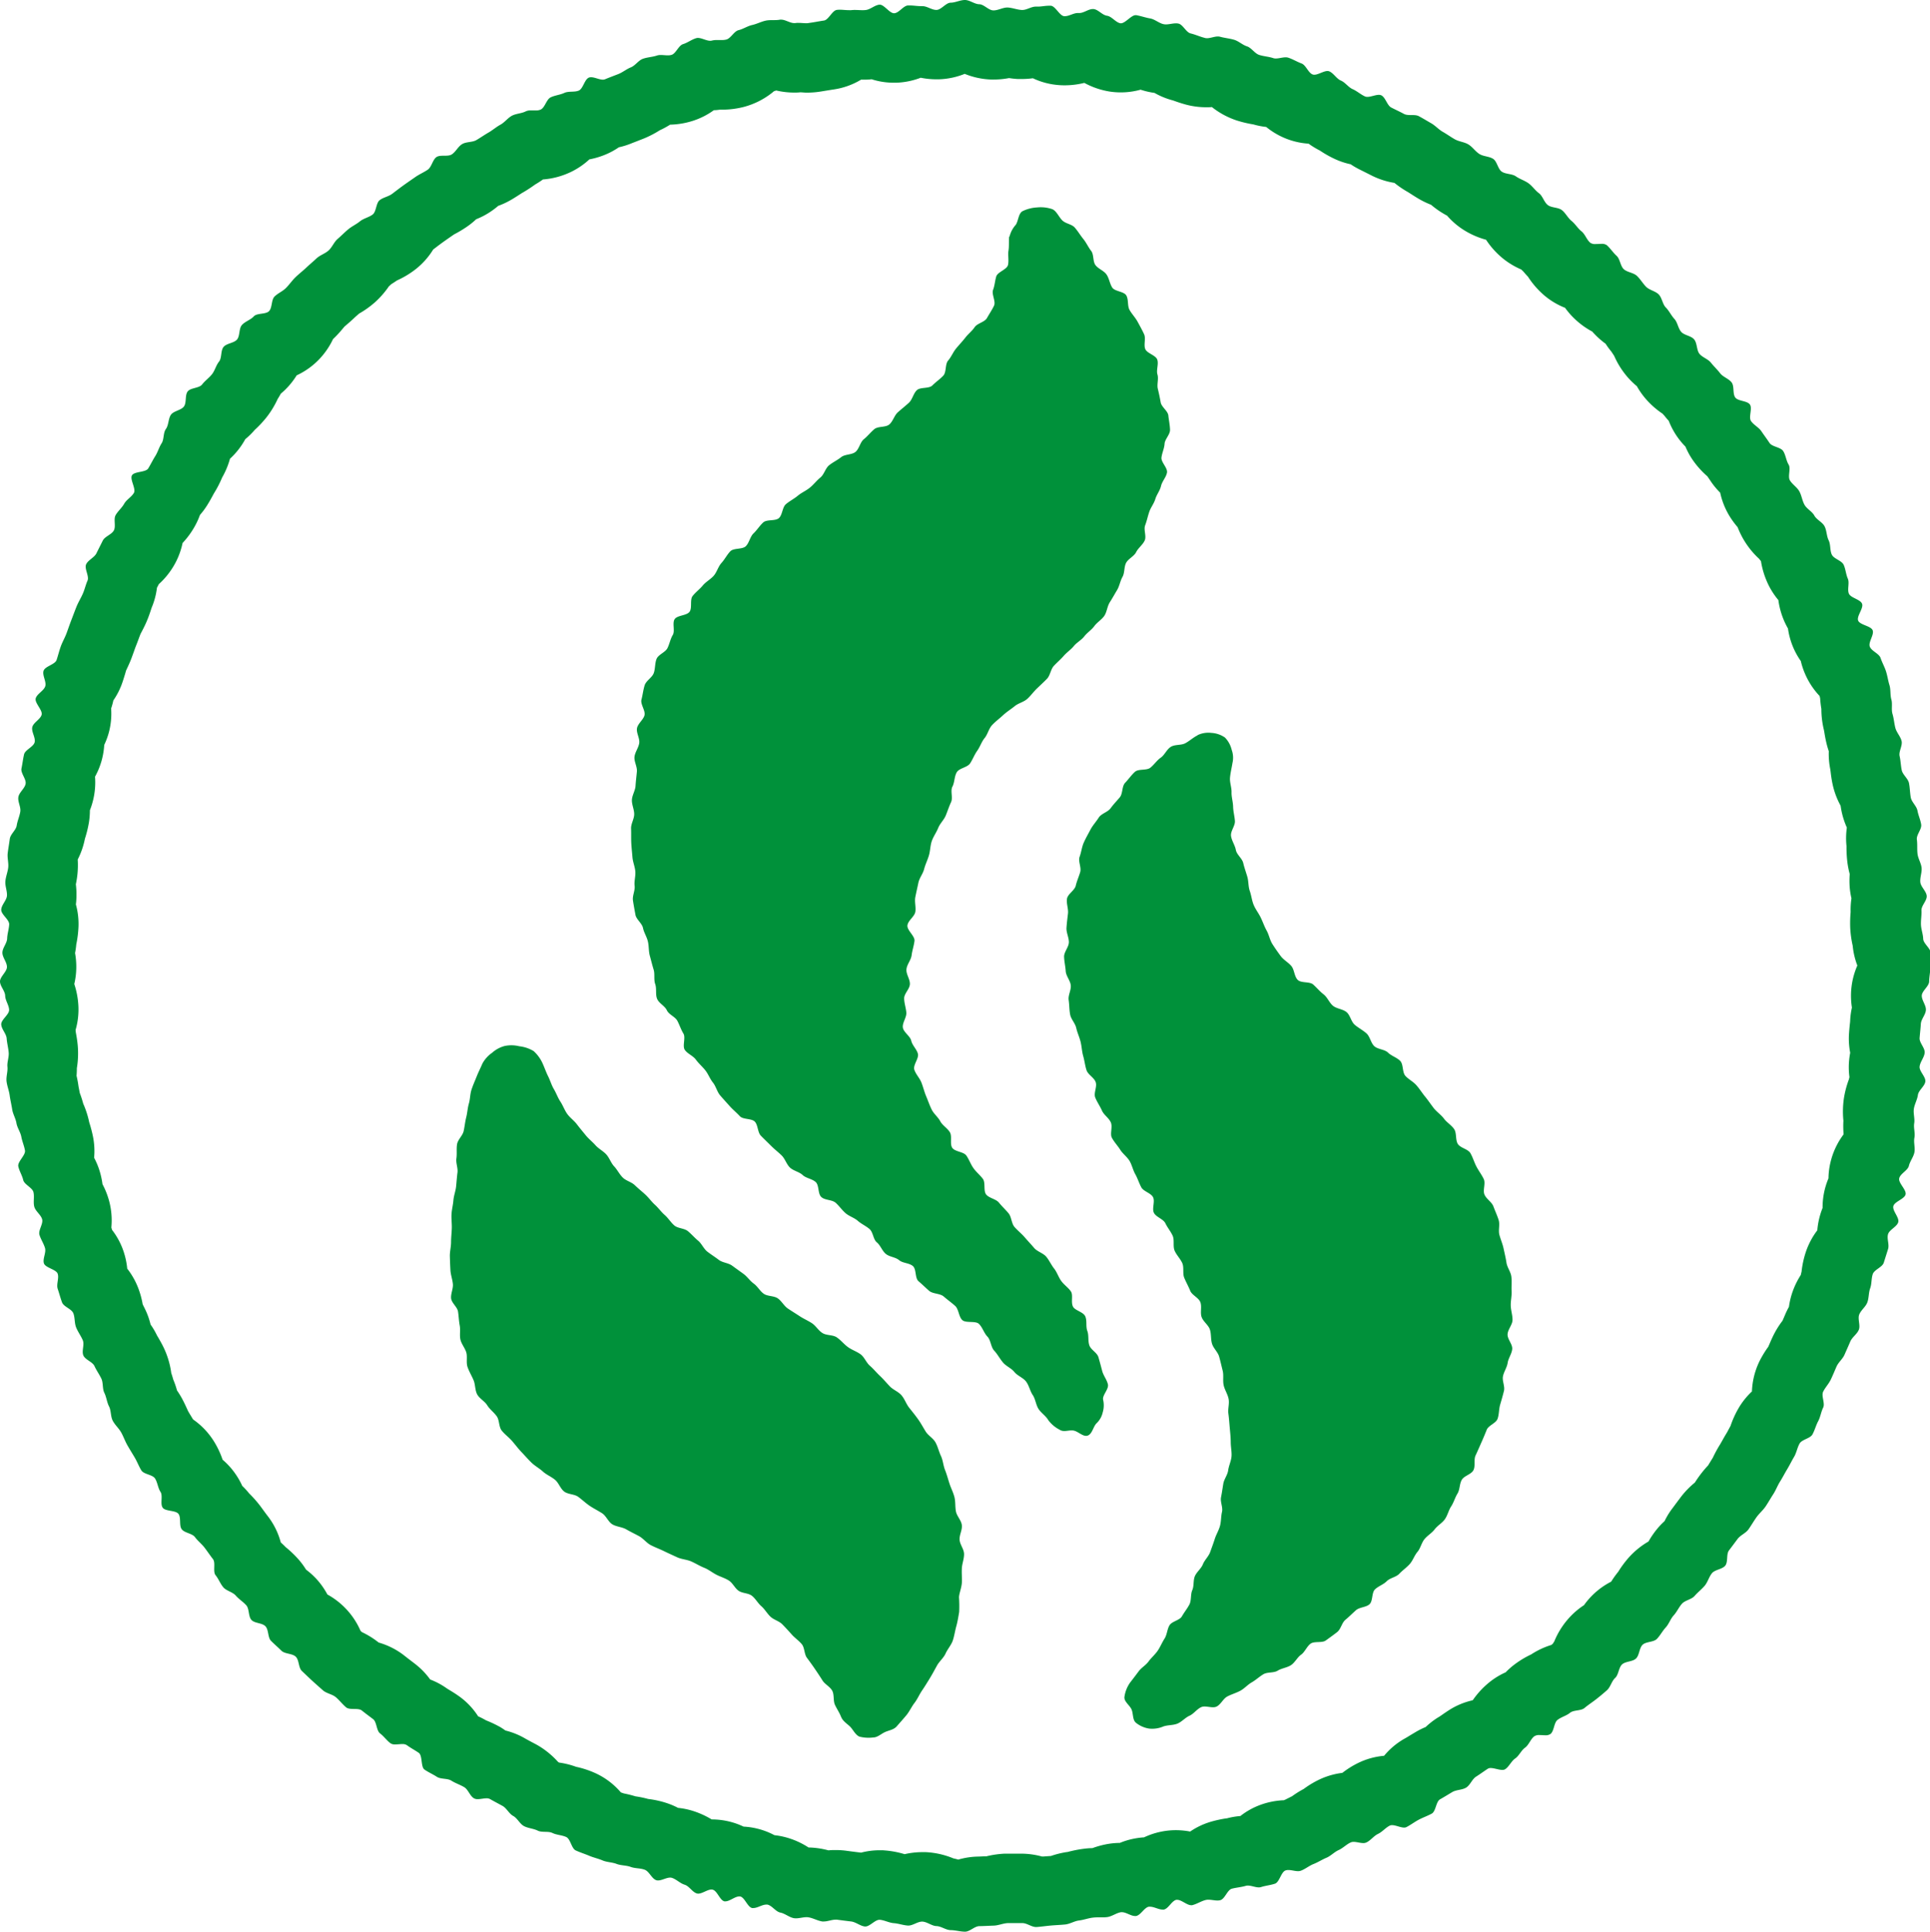
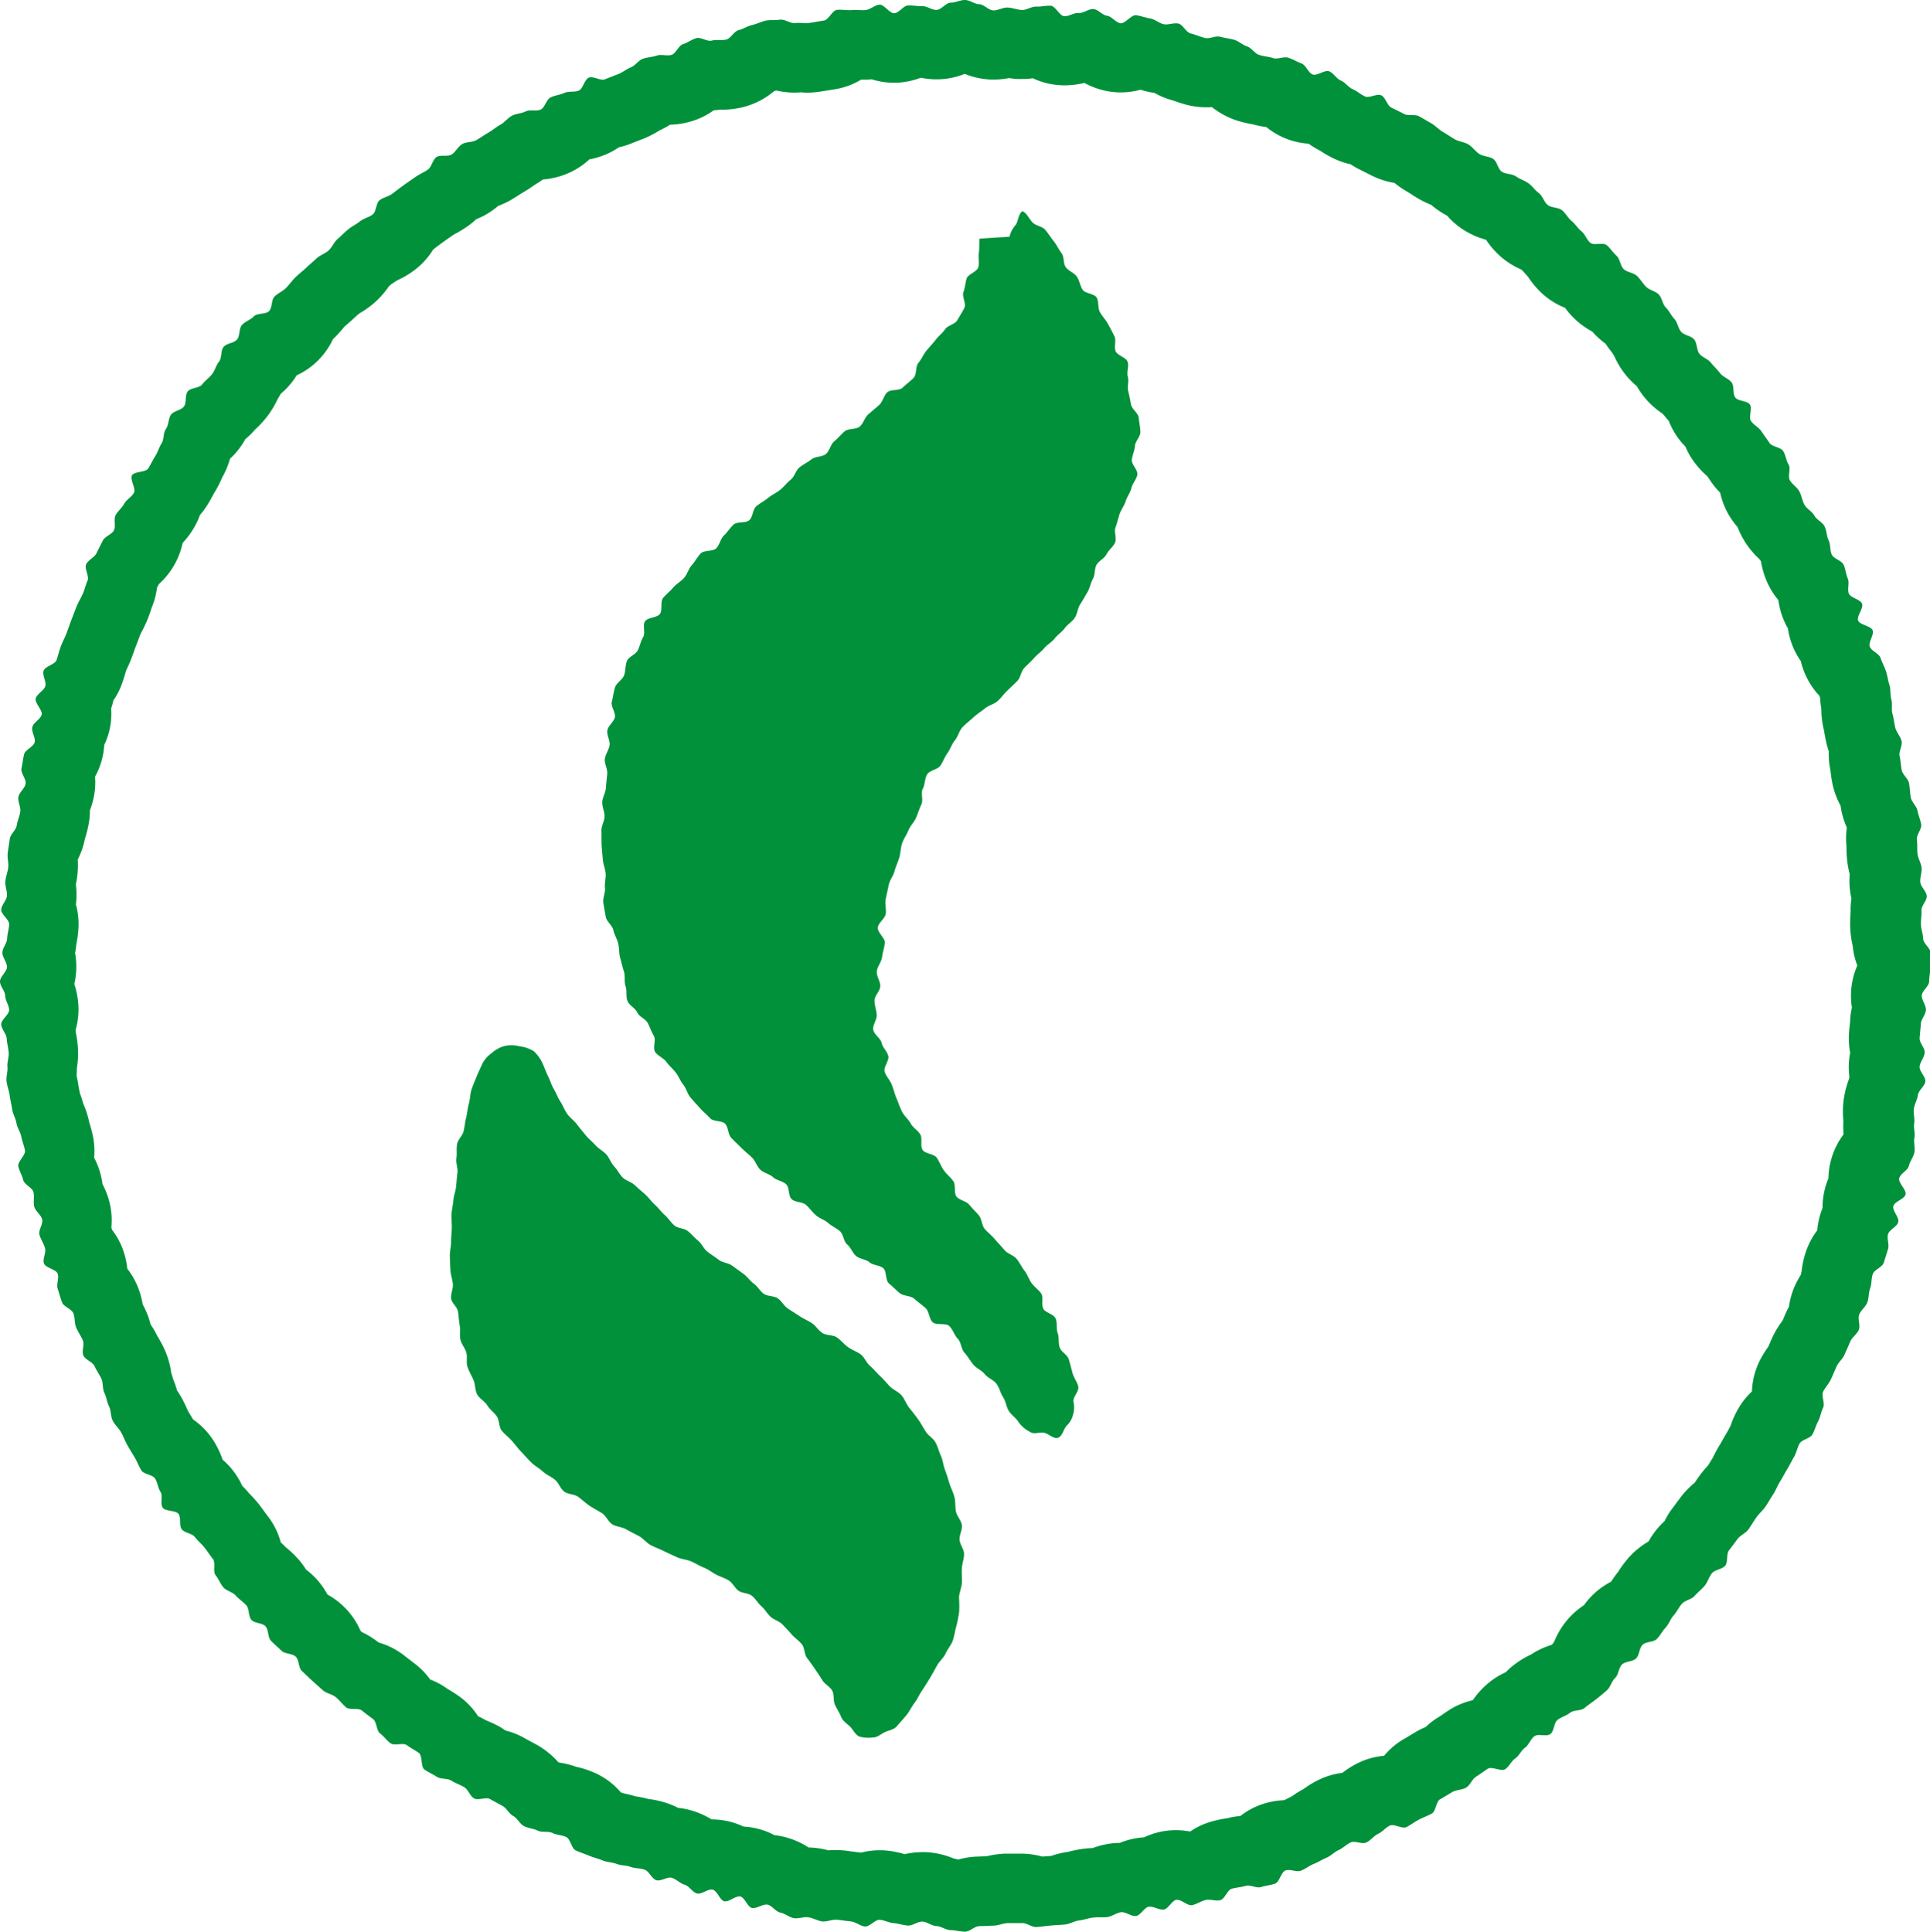
<svg xmlns="http://www.w3.org/2000/svg" width="67.472" height="67.561" viewBox="0 0 67.472 67.561">
  <defs>
    <clipPath id="clip-path">
      <rect id="長方形_1988" data-name="長方形 1988" width="67.472" height="67.561" fill="#00913a" />
    </clipPath>
  </defs>
  <g id="logo_sustainable_02" transform="translate(0)">
    <g id="グループ_1319" data-name="グループ 1319" transform="translate(0)" clip-path="url(#clip-path)">
-       <path id="パス_324" data-name="パス 324" d="M111.976,73.994a.873.873,0,0,1,.486-.079.918.918,0,0,1,.473.162.928.928,0,0,1,.236.432.808.808,0,0,1,.026.461c-.025.161-.069.332-.085.505s.058.341.053.513.051.333.055.505.05.329.063.5-.158.355-.136.524.137.321.168.489.22.294.259.459.094.315.142.478.03.338.087.5.071.331.136.487.172.289.246.441.126.311.208.458.11.327.2.469.188.281.289.418.263.22.373.35.1.362.223.484.417.051.543.164.227.238.362.343.2.294.329.4.343.113.473.221.159.333.287.443.283.187.409.3.151.332.274.447.359.108.48.226.309.17.426.29.068.4.183.525.274.2.386.329.2.271.306.4.2.272.3.4.254.228.354.364.263.228.357.367.039.375.128.518.357.177.441.324.131.315.209.465.185.287.257.44-.04.385.025.541.256.259.314.417.131.312.182.474-.018.355.026.518.112.316.147.481.075.325.1.493.15.318.171.486,0,.339.009.509-.035.338-.03.507.064.334.062.5-.163.328-.173.5.179.349.162.519-.134.315-.159.48-.131.307-.164.47.074.352.034.513-.085.319-.132.478-.035.337-.09.494-.319.232-.38.386-.123.3-.19.451-.131.3-.2.446,0,.368-.074.515-.325.194-.408.338-.064.341-.151.482-.129.308-.22.446-.125.315-.221.45-.257.221-.357.354-.256.217-.359.347-.135.315-.242.441-.159.3-.269.424-.251.219-.365.34-.324.144-.441.262-.291.17-.41.285-.069.408-.191.519-.35.1-.475.211-.238.226-.366.332-.159.328-.289.43-.268.2-.4.295-.4.015-.531.112-.2.292-.332.385-.214.275-.352.365-.324.106-.465.193-.359.041-.5.125-.261.2-.406.283-.256.216-.4.294-.306.122-.454.2-.228.283-.378.354-.386-.049-.537.02-.257.231-.409.3-.269.214-.423.276-.338.044-.493.1a1,1,0,0,1-.491.073.973.973,0,0,1-.459-.2c-.127-.1-.094-.309-.155-.462s-.278-.284-.251-.451a1.131,1.131,0,0,1,.2-.5c.1-.13.2-.259.294-.387s.255-.218.349-.348.227-.241.318-.374.154-.292.241-.426.09-.328.173-.465.354-.173.433-.312.19-.275.263-.416.035-.353.1-.5.027-.347.092-.493.219-.261.278-.41.2-.276.254-.426.114-.31.162-.462.141-.3.183-.458.033-.334.07-.489-.066-.349-.035-.505.054-.321.08-.478.149-.308.17-.466.1-.319.116-.477-.025-.333-.026-.508-.019-.329-.034-.5-.025-.329-.048-.5.04-.344.008-.512-.136-.313-.173-.48.007-.345-.035-.51-.077-.327-.123-.49-.2-.29-.249-.452-.023-.344-.076-.5-.232-.274-.288-.433.015-.361-.044-.519-.294-.246-.355-.4-.146-.3-.209-.455,0-.361-.07-.515-.2-.279-.266-.432,0-.37-.068-.521-.183-.286-.255-.436-.324-.215-.4-.364.045-.4-.031-.548-.335-.2-.413-.349-.128-.314-.209-.457-.116-.322-.2-.463-.238-.25-.324-.388-.207-.262-.293-.42c-.076-.14.036-.388-.041-.547s-.239-.25-.309-.409-.167-.29-.231-.45.072-.381.014-.542-.269-.257-.321-.419-.068-.328-.115-.492-.05-.331-.092-.5-.114-.315-.151-.481-.183-.306-.214-.472-.026-.338-.051-.505.092-.35.073-.518-.165-.322-.176-.49-.052-.337-.057-.505.164-.337.167-.506-.094-.339-.083-.507.033-.336.052-.5-.062-.353-.034-.518.268-.29.306-.454.107-.313.155-.475-.078-.378-.02-.536.076-.338.144-.493.156-.306.234-.455.2-.279.29-.422.316-.19.416-.328.211-.251.32-.381.07-.386.188-.509.215-.268.341-.382.406-.038.54-.145.222-.252.362-.35.209-.29.354-.38.359-.046.51-.128.271-.2.425-.274" transform="translate(-70.111 -48.289)" fill="#00913a" />
-       <path id="パス_325" data-name="パス 325" d="M76.889,21.938a.947.947,0,0,1,.221-.419c.091-.142.09-.389.231-.472a1.309,1.309,0,0,1,.513-.133,1.246,1.246,0,0,1,.523.058c.148.056.225.255.346.384s.336.137.446.261.193.269.3.4.171.285.273.415.054.368.153.5.291.191.385.327.112.318.2.456.406.134.491.275.034.364.114.507.2.264.28.41.16.291.229.44-.021.368.041.519.364.214.419.368-.04.365.007.521-.025.345.013.5.072.314.1.475.252.3.268.459.055.334.059.5-.181.327-.191.49-.088.315-.108.479.223.367.192.53-.169.3-.208.466-.153.3-.2.458-.159.291-.212.448-.084.315-.143.469.051.377-.015.528-.226.261-.3.41-.275.229-.351.375-.045.347-.126.49-.105.321-.19.462-.165.288-.254.426-.1.336-.19.471-.255.229-.351.362-.25.228-.35.358-.263.213-.366.339-.249.222-.355.345-.235.231-.345.35-.127.335-.239.45-.24.232-.356.344-.218.256-.337.362-.312.149-.433.249-.283.2-.408.317-.268.221-.385.347-.153.321-.262.454-.156.3-.258.444-.156.3-.25.442-.381.163-.467.312-.071.35-.15.5.025.384-.047.54-.12.308-.185.467-.2.276-.265.437-.169.3-.224.459-.052.335-.1.5-.125.313-.168.48-.165.307-.2.474-.073.33-.107.5.026.348,0,.517-.251.3-.276.473.267.377.246.548-.078.327-.1.5-.167.323-.181.495.13.347.12.519-.2.326-.2.492.063.333.076.5-.146.358-.121.523.258.3.293.46.187.292.232.453-.178.4-.124.562.187.292.248.448.1.325.165.478.12.318.194.467.223.263.3.409.25.241.336.384-.009.4.081.541.4.137.495.274.149.3.246.437.231.244.331.377.012.415.114.545.344.157.448.286.231.246.336.373.1.354.209.479.248.234.354.358.228.252.333.376.314.18.417.3.181.295.28.419.158.312.251.437c.108.145.261.243.34.371s-.01.364.068.522c.07.14.364.185.431.344s.011.346.07.506.017.337.07.5.272.258.319.419.089.318.131.48.16.3.2.468-.2.378-.167.541a.86.86,0,0,1-.015.444.748.748,0,0,1-.216.379c-.12.121-.148.374-.31.43s-.336-.158-.507-.178-.333.07-.479-.031a1.134,1.134,0,0,1-.392-.334c-.087-.15-.251-.248-.342-.393s-.105-.341-.2-.482-.129-.334-.233-.471-.3-.2-.41-.336-.289-.2-.4-.334-.191-.289-.307-.414-.116-.367-.235-.489-.172-.323-.294-.442-.461-.019-.585-.136-.122-.38-.248-.494-.272-.217-.4-.329-.384-.087-.512-.2-.236-.22-.368-.333-.069-.422-.2-.533-.349-.095-.48-.205-.337-.111-.467-.221-.182-.294-.311-.4-.128-.357-.256-.467-.284-.176-.41-.287-.3-.157-.428-.268-.22-.251-.346-.363-.372-.084-.5-.2-.072-.414-.2-.527-.333-.13-.455-.244-.321-.145-.442-.26-.17-.305-.289-.422-.253-.219-.371-.337-.24-.234-.356-.353-.1-.37-.21-.491-.414-.071-.526-.193-.247-.231-.357-.355-.227-.25-.334-.376-.146-.317-.25-.445-.165-.3-.266-.428-.236-.243-.332-.376-.3-.207-.388-.344.04-.425-.046-.565-.134-.3-.212-.446-.294-.214-.367-.369-.277-.244-.341-.4-.009-.355-.066-.515-.006-.347-.056-.509-.087-.318-.132-.481-.029-.332-.068-.5-.137-.307-.171-.472-.235-.3-.264-.461-.062-.331-.087-.5.078-.348.058-.515.039-.338.024-.506-.087-.327-.1-.494-.033-.332-.041-.5,0-.334-.007-.5.107-.333.109-.5-.086-.335-.08-.5.117-.327.127-.494.032-.33.047-.5-.1-.346-.084-.511.141-.318.166-.483-.108-.357-.078-.521.227-.3.263-.458-.149-.382-.107-.542.061-.338.111-.5.261-.27.318-.426.037-.348.1-.5.306-.227.38-.375.1-.319.186-.46-.027-.421.068-.556.417-.119.517-.253.006-.423.109-.554.249-.239.356-.368.273-.215.383-.342.155-.319.268-.443.194-.288.31-.409.424-.06.543-.179.148-.333.27-.449.215-.269.339-.382.42-.039.546-.15.118-.379.246-.488.286-.187.415-.295.293-.176.423-.283.236-.248.367-.354.175-.324.306-.429.29-.179.422-.284.371-.077.5-.183.161-.338.292-.444.236-.243.366-.351.394-.055.523-.164.174-.315.3-.427.258-.216.383-.33.157-.323.279-.44.424-.047.543-.167.264-.217.381-.341.059-.4.171-.53.171-.291.279-.422.221-.248.325-.382.234-.23.324-.364.349-.176.428-.316.18-.289.249-.436-.092-.4-.034-.551.065-.317.112-.471.374-.242.41-.4-.008-.345.017-.5.007-.335.023-.495" transform="translate(-41.597 -13.661)" fill="#00913a" />
+       <path id="パス_325" data-name="パス 325" d="M76.889,21.938a.947.947,0,0,1,.221-.419c.091-.142.09-.389.231-.472c.148.056.225.255.346.384s.336.137.446.261.193.269.3.4.171.285.273.415.054.368.153.5.291.191.385.327.112.318.2.456.406.134.491.275.034.364.114.507.2.264.28.41.16.291.229.44-.021.368.041.519.364.214.419.368-.04.365.007.521-.025.345.013.5.072.314.1.475.252.3.268.459.055.334.059.5-.181.327-.191.49-.088.315-.108.479.223.367.192.53-.169.3-.208.466-.153.3-.2.458-.159.291-.212.448-.084.315-.143.469.051.377-.015.528-.226.261-.3.41-.275.229-.351.375-.045.347-.126.49-.105.321-.19.462-.165.288-.254.426-.1.336-.19.471-.255.229-.351.362-.25.228-.35.358-.263.213-.366.339-.249.222-.355.345-.235.231-.345.35-.127.335-.239.45-.24.232-.356.344-.218.256-.337.362-.312.149-.433.249-.283.2-.408.317-.268.221-.385.347-.153.321-.262.454-.156.3-.258.444-.156.3-.25.442-.381.163-.467.312-.071.35-.15.5.025.384-.047.54-.12.308-.185.467-.2.276-.265.437-.169.3-.224.459-.052.335-.1.5-.125.313-.168.48-.165.307-.2.474-.073.33-.107.5.026.348,0,.517-.251.3-.276.473.267.377.246.548-.078.327-.1.5-.167.323-.181.495.13.347.12.519-.2.326-.2.492.063.333.076.5-.146.358-.121.523.258.3.293.46.187.292.232.453-.178.4-.124.562.187.292.248.448.1.325.165.478.12.318.194.467.223.263.3.409.25.241.336.384-.009.4.081.541.4.137.495.274.149.3.246.437.231.244.331.377.012.415.114.545.344.157.448.286.231.246.336.373.1.354.209.479.248.234.354.358.228.252.333.376.314.18.417.3.181.295.28.419.158.312.251.437c.108.145.261.243.34.371s-.01.364.068.522c.07.14.364.185.431.344s.011.346.07.506.017.337.07.5.272.258.319.419.089.318.131.48.16.3.2.468-.2.378-.167.541a.86.86,0,0,1-.015.444.748.748,0,0,1-.216.379c-.12.121-.148.374-.31.43s-.336-.158-.507-.178-.333.07-.479-.031a1.134,1.134,0,0,1-.392-.334c-.087-.15-.251-.248-.342-.393s-.105-.341-.2-.482-.129-.334-.233-.471-.3-.2-.41-.336-.289-.2-.4-.334-.191-.289-.307-.414-.116-.367-.235-.489-.172-.323-.294-.442-.461-.019-.585-.136-.122-.38-.248-.494-.272-.217-.4-.329-.384-.087-.512-.2-.236-.22-.368-.333-.069-.422-.2-.533-.349-.095-.48-.205-.337-.111-.467-.221-.182-.294-.311-.4-.128-.357-.256-.467-.284-.176-.41-.287-.3-.157-.428-.268-.22-.251-.346-.363-.372-.084-.5-.2-.072-.414-.2-.527-.333-.13-.455-.244-.321-.145-.442-.26-.17-.305-.289-.422-.253-.219-.371-.337-.24-.234-.356-.353-.1-.37-.21-.491-.414-.071-.526-.193-.247-.231-.357-.355-.227-.25-.334-.376-.146-.317-.25-.445-.165-.3-.266-.428-.236-.243-.332-.376-.3-.207-.388-.344.04-.425-.046-.565-.134-.3-.212-.446-.294-.214-.367-.369-.277-.244-.341-.4-.009-.355-.066-.515-.006-.347-.056-.509-.087-.318-.132-.481-.029-.332-.068-.5-.137-.307-.171-.472-.235-.3-.264-.461-.062-.331-.087-.5.078-.348.058-.515.039-.338.024-.506-.087-.327-.1-.494-.033-.332-.041-.5,0-.334-.007-.5.107-.333.109-.5-.086-.335-.08-.5.117-.327.127-.494.032-.33.047-.5-.1-.346-.084-.511.141-.318.166-.483-.108-.357-.078-.521.227-.3.263-.458-.149-.382-.107-.542.061-.338.111-.5.261-.27.318-.426.037-.348.1-.5.306-.227.38-.375.1-.319.186-.46-.027-.421.068-.556.417-.119.517-.253.006-.423.109-.554.249-.239.356-.368.273-.215.383-.342.155-.319.268-.443.194-.288.31-.409.424-.06.543-.179.148-.333.27-.449.215-.269.339-.382.42-.039.546-.15.118-.379.246-.488.286-.187.415-.295.293-.176.423-.283.236-.248.367-.354.175-.324.306-.429.29-.179.422-.284.371-.077.5-.183.161-.338.292-.444.236-.243.366-.351.394-.055.523-.164.174-.315.3-.427.258-.216.383-.33.157-.323.279-.44.424-.047.543-.167.264-.217.381-.341.059-.4.171-.53.171-.291.279-.422.221-.248.325-.382.234-.23.324-.364.349-.176.428-.316.18-.289.249-.436-.092-.4-.034-.551.065-.317.112-.471.374-.242.41-.4-.008-.345.017-.5.007-.335.023-.495" transform="translate(-41.597 -13.661)" fill="#00913a" />
      <path id="パス_326" data-name="パス 326" d="M33.723,2.581a2.684,2.684,0,0,0,.933.2h.081a2.9,2.9,0,0,0,.539-.051c.091.014.193.026.3.032l.088,0h.071a2.788,2.788,0,0,0,.374-.026,2.552,2.552,0,0,0,.838.233,2.63,2.63,0,0,0,.277.014,2.844,2.844,0,0,0,.684-.085,2.743,2.743,0,0,0,.866.3,2.58,2.58,0,0,0,1.1-.062,2.85,2.85,0,0,0,.3.08c.062.013.125.024.188.033a2.619,2.619,0,0,0,.647.263l.045.016c.1.036.255.09.439.138a2.726,2.726,0,0,0,.674.084c.071,0,.139,0,.2-.007a2.821,2.821,0,0,0,.881.473,4.091,4.091,0,0,0,.555.132h.006a2.665,2.665,0,0,0,.457.091,2.643,2.643,0,0,0,.71.414,2.575,2.575,0,0,0,.771.17,2.95,2.95,0,0,0,.394.24,3.762,3.762,0,0,0,.532.3,2.577,2.577,0,0,0,.546.181,2.617,2.617,0,0,0,.3.176c.138.069.275.137.412.207a2.748,2.748,0,0,0,.818.268,3.413,3.413,0,0,0,.446.306c.044.025.087.054.13.081.087.056.174.111.263.164a3.048,3.048,0,0,0,.441.214,3.12,3.12,0,0,0,.353.26c.07.044.139.084.206.119a2.652,2.652,0,0,0,.519.46,2.865,2.865,0,0,0,.845.384,2.856,2.856,0,0,0,.647.7,2.736,2.736,0,0,0,.581.339l.07.066c.044.051.1.116.168.188a3,3,0,0,0,.553.639,2.583,2.583,0,0,0,.743.448,2.7,2.7,0,0,0,.351.4,2.787,2.787,0,0,0,.6.431c.04.045.084.092.132.14a2.8,2.8,0,0,0,.334.285,2.8,2.8,0,0,0,.2.273c.028.042.062.093.1.151a2.938,2.938,0,0,0,.487.765,2.721,2.721,0,0,0,.306.295,2.717,2.717,0,0,0,.283.411,2.962,2.962,0,0,0,.615.551l.011.012.06.066q.072.092.145.17a2.653,2.653,0,0,0,.341.619,2.563,2.563,0,0,0,.243.283,2.564,2.564,0,0,0,.266.484,3.076,3.076,0,0,0,.5.555l0,0c.034.048.069.1.1.145a2.632,2.632,0,0,0,.349.428,2.63,2.63,0,0,0,.309.79,2.993,2.993,0,0,0,.3.415,3.119,3.119,0,0,0,.175.374,2.937,2.937,0,0,0,.575.731c.022.029.045.057.067.084a2.934,2.934,0,0,0,.247.8,2.633,2.633,0,0,0,.361.561,2.729,2.729,0,0,0,.192.705,2.611,2.611,0,0,0,.144.289,2.6,2.6,0,0,0,.449,1.138,2.541,2.541,0,0,0,.084.286,2.671,2.671,0,0,0,.572.935c.006.025.012.052.019.08a3.542,3.542,0,0,0,.043.371,3.1,3.1,0,0,0,.093.753c0,.016.005.032.008.047.017.106.043.267.09.451.021.081.044.158.069.23a2.708,2.708,0,0,0,.054.642c0,.016,0,.032.006.047.012.106.031.267.07.453a2.762,2.762,0,0,0,.282.761c.006.038.012.077.019.118a2.776,2.776,0,0,0,.2.648,2.645,2.645,0,0,0-.012.646v.029a4.422,4.422,0,0,0,.027.508,2.97,2.97,0,0,0,.086.442,3.049,3.049,0,0,0,0,.476,2.682,2.682,0,0,0,.06.374,2.666,2.666,0,0,0-.029.454V31.9a4.291,4.291,0,0,0-.014.539,3.63,3.63,0,0,0,.087.63,2.617,2.617,0,0,0,.162.691,2.628,2.628,0,0,0-.221.98,2.712,2.712,0,0,0,.031.491,2.711,2.711,0,0,0-.06.43c0,.062-.01.123-.016.185-.009.091-.018.182-.024.274a2.642,2.642,0,0,0,.04.691c-.014.075-.026.154-.035.236a2.621,2.621,0,0,0,.009.616c-.007.025-.013.051-.019.077a3.368,3.368,0,0,0-.177.677,3.188,3.188,0,0,0-.015.772,3.317,3.317,0,0,0,.007.473,2.647,2.647,0,0,0-.466,1.008,2.557,2.557,0,0,0-.063.532,2.595,2.595,0,0,0-.206,1.033c-.031.078-.06.16-.085.246a2.74,2.74,0,0,0-.1.538,2.625,2.625,0,0,0-.4.754,3.3,3.3,0,0,0-.15.692c-.01.04-.02.078-.028.116a2.887,2.887,0,0,0-.255.5,2.673,2.673,0,0,0-.158.612,2.8,2.8,0,0,0-.13.266l-.094.219a3.147,3.147,0,0,0-.357.59c-.037.08-.072.161-.107.242l-.034.079a3.665,3.665,0,0,0-.3.49,2.627,2.627,0,0,0-.272,1.073,2.615,2.615,0,0,0-.483.612,3.438,3.438,0,0,0-.265.592l-.074.137c-.02.037-.038.075-.06.11-.057.093-.111.188-.164.283-.023.04-.044.08-.068.118a4.506,4.506,0,0,0-.243.444l-.012.025c-.044.069-.086.139-.129.209l-.033.055a3.914,3.914,0,0,0-.348.427c-.041.058-.08.118-.119.177a2.961,2.961,0,0,0-.5.52l-.1.133c-.059.079-.117.159-.177.238a2.608,2.608,0,0,0-.28.455,2.61,2.61,0,0,0-.272.287,3.113,3.113,0,0,0-.289.425,2.808,2.808,0,0,0-.69.561,3.666,3.666,0,0,0-.37.5,3.234,3.234,0,0,0-.245.343,2.643,2.643,0,0,0-.95.822,2.668,2.668,0,0,0-.38.3,2.794,2.794,0,0,0-.66.97c-.018.027-.035.054-.052.08l-.049.041a2.771,2.771,0,0,0-.707.332,3.283,3.283,0,0,0-.622.382,2.724,2.724,0,0,0-.269.243,2.594,2.594,0,0,0-.487.284,2.95,2.95,0,0,0-.651.675l-.02.02a2.564,2.564,0,0,0-.838.354c-.077.05-.151.1-.226.153-.051.035-.1.071-.155.1a2.788,2.788,0,0,0-.42.327,2.886,2.886,0,0,0-.351.176l-.154.092c-.08.048-.16.1-.241.143a2.567,2.567,0,0,0-.707.595,2.573,2.573,0,0,0-.923.259,3.154,3.154,0,0,0-.536.338,2.65,2.65,0,0,0-.732.2,3.271,3.271,0,0,0-.618.362,3.324,3.324,0,0,0-.406.254c-.081.04-.149.076-.2.1l-.032.017-.057.024a2.7,2.7,0,0,0-.793.152,2.556,2.556,0,0,0-.727.4,2.645,2.645,0,0,0-.479.083l-.022,0a4.276,4.276,0,0,0-.515.112,2.582,2.582,0,0,0-.74.348,2.634,2.634,0,0,0-.5-.048,2.583,2.583,0,0,0-.566.063,2.616,2.616,0,0,0-.546.188,2.668,2.668,0,0,0-.346.044,2.627,2.627,0,0,0-.5.15,2.651,2.651,0,0,0-.4.034,3.043,3.043,0,0,0-.559.149c-.12,0-.235.013-.346.028a4.27,4.27,0,0,0-.527.108l-.016,0a3.158,3.158,0,0,0-.56.138c-.088.006-.175.011-.263.019l-.05,0a2.784,2.784,0,0,0-.727-.1H35.65l-.053,0-.076,0c-.068,0-.136,0-.2,0s-.133,0-.2,0a3.4,3.4,0,0,0-.643.094l-.049,0c-.076,0-.151.007-.228.008a2.687,2.687,0,0,0-.7.105c-.054-.015-.111-.029-.171-.042a2.886,2.886,0,0,0-.966-.218l-.066,0h-.055a2.76,2.76,0,0,0-.618.071,3.213,3.213,0,0,0-.646-.127l-.119-.01h-.106a2.605,2.605,0,0,0-.651.083l-.058-.007c-.153-.018-.306-.038-.459-.059a2.775,2.775,0,0,0-.368-.024c-.089,0-.174,0-.252.011-.092-.024-.193-.047-.3-.065a2.849,2.849,0,0,0-.4-.036,2.755,2.755,0,0,0-.933-.389q-.128-.027-.259-.041a2.576,2.576,0,0,0-1.08-.3,2.561,2.561,0,0,0-.431-.16,2.6,2.6,0,0,0-.683-.091h0a3.07,3.07,0,0,0-.638-.292,2.62,2.62,0,0,0-.537-.112,2.627,2.627,0,0,0-.344-.15,3.287,3.287,0,0,0-.7-.161,3.537,3.537,0,0,0-.448-.093,3.75,3.75,0,0,0-.4-.1l-.108-.037a2.585,2.585,0,0,0-.888-.672,3.294,3.294,0,0,0-.677-.223,2.856,2.856,0,0,0-.6-.149l-.04-.032a2.935,2.935,0,0,0-.753-.6l-.189-.1c-.072-.039-.144-.077-.214-.118a2.6,2.6,0,0,0-.674-.27c-.054-.039-.111-.077-.171-.114A4.159,4.159,0,0,0,17,60.156l-.013-.006a2.776,2.776,0,0,0-.272-.139,2.529,2.529,0,0,0-.7-.724c-.1-.071-.207-.137-.312-.2l-.076-.047a2.6,2.6,0,0,0-.588-.316,2.62,2.62,0,0,0-.505-.527c-.064-.051-.13-.1-.195-.15s-.113-.086-.169-.131a2.619,2.619,0,0,0-.932-.484,2.961,2.961,0,0,0-.584-.364l-.049-.044a2.659,2.659,0,0,0-1.159-1.272,2.655,2.655,0,0,0-.4-.561,2.682,2.682,0,0,0-.346-.308,2.643,2.643,0,0,0-.278-.374,3.861,3.861,0,0,0-.436-.414c-.056-.059-.113-.113-.17-.163A2.593,2.593,0,0,0,9.352,53c-.034-.043-.066-.088-.1-.133-.058-.08-.115-.159-.175-.238a4.173,4.173,0,0,0-.374-.419L8.7,52.205a2.664,2.664,0,0,0-.231-.251,2.648,2.648,0,0,0-.236-.415,2.549,2.549,0,0,0-.451-.5,3.1,3.1,0,0,0-.311-.655,2.616,2.616,0,0,0-.721-.753l-.068-.112c-.036-.059-.072-.118-.106-.177l-.023-.05c-.045-.1-.107-.238-.194-.4a3.221,3.221,0,0,0-.171-.275,2.963,2.963,0,0,0-.132-.383c-.017-.061-.039-.138-.069-.226a2.952,2.952,0,0,0-.255-.868c-.08-.169-.162-.307-.216-.4l-.026-.043a2.645,2.645,0,0,0-.226-.385,2.7,2.7,0,0,0-.136-.414c-.047-.111-.1-.21-.14-.293a3.029,3.029,0,0,0-.159-.576,2.627,2.627,0,0,0-.381-.67,2.725,2.725,0,0,0-.131-.611,2.54,2.54,0,0,0-.4-.744c-.008-.028-.016-.056-.024-.084a2.625,2.625,0,0,0-.081-.939,2.76,2.76,0,0,0-.229-.575,2.845,2.845,0,0,0-.056-.3,2.605,2.605,0,0,0-.237-.625,2.551,2.551,0,0,0-.037-.728,4.483,4.483,0,0,0-.124-.48l-.01-.032a3.245,3.245,0,0,0-.21-.653,3.593,3.593,0,0,0-.119-.368c-.009-.047-.018-.093-.027-.14s-.016-.077-.021-.113c-.018-.132-.042-.252-.066-.352.007-.079.011-.169.011-.266a3.175,3.175,0,0,0,.032-.775c-.016-.186-.044-.344-.063-.448l-.009-.051c0-.02,0-.04-.006-.059a2.55,2.55,0,0,0,.1-.83,2.905,2.905,0,0,0-.144-.779,2.627,2.627,0,0,0,.07-.6,2.7,2.7,0,0,0-.043-.483,2.76,2.76,0,0,0,.042-.3,3.864,3.864,0,0,0,.077-.6,2.562,2.562,0,0,0-.09-.8c.005-.043.01-.086.013-.131a3.009,3.009,0,0,0-.014-.574,3.462,3.462,0,0,0,.055-.35,3.2,3.2,0,0,0,.01-.516,2.74,2.74,0,0,0,.251-.725,4.019,4.019,0,0,0,.14-.567,2.744,2.744,0,0,0,.035-.431,2.7,2.7,0,0,0,.138-.473,2.612,2.612,0,0,0,.041-.7,2.582,2.582,0,0,0,.253-.648,2.618,2.618,0,0,0,.069-.463A2.628,2.628,0,0,0,3.8,25.63a2.539,2.539,0,0,0,.085-.858c.008-.023.016-.047.023-.071.022-.071.04-.142.055-.211a2.572,2.572,0,0,0,.319-.637c.036-.106.068-.212.1-.319.009-.03.017-.06.026-.09l.016-.034c.046-.1.116-.242.181-.419.028-.077.056-.153.083-.229s.048-.136.074-.2.054-.14.08-.21.047-.126.072-.189l.023-.043c.049-.093.123-.233.194-.4s.121-.32.153-.419l.017-.051a2.579,2.579,0,0,0,.186-.7c.022-.04.044-.081.065-.124a2.734,2.734,0,0,0,.594-.771,2.668,2.668,0,0,0,.237-.669,2.929,2.929,0,0,0,.407-.549,2.6,2.6,0,0,0,.2-.431,2.6,2.6,0,0,0,.267-.363c.062-.1.119-.2.176-.307.018-.032.034-.065.051-.093a3.735,3.735,0,0,0,.282-.547,2.835,2.835,0,0,0,.274-.656,2.648,2.648,0,0,0,.535-.684,2.609,2.609,0,0,0,.33-.324,3.818,3.818,0,0,0,.412-.44,3.192,3.192,0,0,0,.391-.643c.04-.062.076-.123.109-.184a2.639,2.639,0,0,0,.555-.641,2.6,2.6,0,0,0,.8-.576,2.663,2.663,0,0,0,.47-.69l.071-.069c.139-.139.244-.267.315-.352l.018-.021.06-.051c.088-.075.175-.151.259-.23.053-.051.109-.1.164-.148l.026-.023a3.252,3.252,0,0,0,.548-.39,3.117,3.117,0,0,0,.49-.558l.039-.036.046-.043c.053-.033.123-.077.2-.131a3.165,3.165,0,0,0,.652-.392,2.622,2.622,0,0,0,.615-.691l.013-.009.13-.1c.08-.06.16-.12.242-.178s.166-.117.25-.175l.09-.062.038-.021c.1-.052.241-.132.4-.24a2.654,2.654,0,0,0,.339-.272,2.649,2.649,0,0,0,.441-.224,2.869,2.869,0,0,0,.33-.244,2.813,2.813,0,0,0,.468-.221c.092-.054.182-.112.272-.17.04-.025.078-.052.12-.075a4.716,4.716,0,0,0,.4-.259l.036-.025a3.075,3.075,0,0,0,.267-.173,2.749,2.749,0,0,0,1-.273,2.627,2.627,0,0,0,.623-.429,2.845,2.845,0,0,0,.611-.189,2.561,2.561,0,0,0,.42-.234,2.6,2.6,0,0,0,.424-.131c.1-.04.2-.077.294-.115l.134-.052a3.571,3.571,0,0,0,.583-.3,2.861,2.861,0,0,0,.356-.193,2.836,2.836,0,0,0,.793-.133,2.62,2.62,0,0,0,.737-.373c.072,0,.145-.01.217-.019h.054a3.043,3.043,0,0,0,.767-.093,2.707,2.707,0,0,0,1.066-.553l.078-.024a2.773,2.773,0,0,0,.626.073c.062,0,.124,0,.186-.007s.154.009.251.009a3.03,3.03,0,0,0,.5-.04l.049-.008c.135-.022.269-.044.4-.064a2.561,2.561,0,0,0,.951-.341h.04c.114,0,.222,0,.329-.015a2.55,2.55,0,0,0,.78.121h.1l.088-.006a2.612,2.612,0,0,0,.75-.168,2.771,2.771,0,0,0,.548.055h.079a2.627,2.627,0,0,0,.912-.191M9.424,53.54h0M33.734,0c-.166,0-.334.092-.5.094s-.327.249-.493.253h-.008c-.16,0-.323-.132-.482-.132H32.2c-.134,0-.269-.025-.4-.025h-.055c-.166.01-.315.261-.48.273h-.009c-.16,0-.344-.3-.5-.3h-.011c-.166.015-.319.171-.484.188a1.062,1.062,0,0,1-.11.005c-.09,0-.18-.008-.27-.008a1.014,1.014,0,0,0-.122.007.823.823,0,0,1-.093,0c-.1,0-.208-.015-.31-.015a.761.761,0,0,0-.1.006c-.165.022-.286.348-.451.372S28.467.778,28.3.8A.626.626,0,0,1,28.2.812C28.1.812,28.007.8,27.913.8A.64.64,0,0,0,27.8.807a.241.241,0,0,1-.039,0c-.142,0-.306-.12-.447-.12a.21.21,0,0,0-.042,0c-.163.032-.341,0-.5.034s-.317.118-.479.154-.31.14-.472.179-.27.288-.431.329a.653.653,0,0,1-.163.017c-.058,0-.116,0-.173,0a.636.636,0,0,0-.169.019.207.207,0,0,1-.055.007c-.134,0-.3-.1-.431-.1a.2.2,0,0,0-.058.008c-.16.046-.3.159-.46.208s-.247.324-.4.375a.445.445,0,0,1-.135.018c-.079,0-.163-.012-.242-.012a.427.427,0,0,0-.139.019c-.157.053-.332.057-.489.113s-.267.238-.422.3-.287.176-.442.236-.309.118-.462.181a.2.2,0,0,1-.075.013c-.125,0-.286-.085-.412-.085a.192.192,0,0,0-.077.014c-.153.065-.2.384-.348.451s-.357.014-.507.083-.328.084-.478.155-.2.353-.346.426a.4.4,0,0,1-.177.032c-.056,0-.114,0-.171,0a.393.393,0,0,0-.18.033c-.148.076-.337.075-.483.153s-.253.232-.4.312-.273.192-.417.275-.28.179-.423.263-.355.055-.5.142-.223.272-.364.361-.4,0-.534.093-.168.349-.306.442-.294.159-.43.254-.274.189-.409.286-.268.2-.4.3S13.4,6.9,13.272,7s-.113.4-.243.5-.316.134-.445.239-.285.175-.413.282-.243.226-.369.335-.189.287-.313.4-.3.164-.42.276-.249.22-.37.334-.253.215-.372.331-.213.256-.331.374-.286.184-.4.3-.075.387-.189.507-.421.061-.533.183-.3.176-.414.3-.066.385-.174.511-.362.13-.469.257-.056.386-.16.515-.143.31-.245.44-.246.228-.347.36-.406.111-.505.244-.032.39-.129.524-.36.154-.455.29S5.9,14.86,5.8,15s-.059.359-.15.5-.133.307-.222.448-.159.289-.246.431-.482.1-.567.24.148.471.066.615-.258.234-.339.379-.22.258-.3.4.016.382-.06.53-.315.211-.389.36-.151.3-.223.446-.29.232-.359.383.116.417.049.569-.1.315-.169.468-.156.293-.218.447-.118.309-.178.463-.112.311-.17.467-.144.3-.2.456-.094.317-.147.475-.4.217-.454.376.107.383.058.542-.287.262-.333.422.249.415.206.575-.284.268-.325.429.12.371.081.532-.333.263-.37.425-.056.329-.09.492.175.373.144.537-.223.295-.252.459.093.351.066.516-.1.319-.125.483-.22.3-.242.469-.052.329-.072.495.035.339.018.5-.088.325-.1.492.067.339.055.5-.194.321-.2.487.285.347.278.513-.066.328-.071.494-.164.328-.166.494.159.332.159.5S0,34.15,0,34.316s.176.329.181.5.131.326.138.492-.285.347-.276.513.178.322.19.488.057.328.071.493-.061.339-.044.5-.05.341-.031.506.087.325.109.49.063.328.088.492.122.318.149.481.14.312.17.475.1.318.128.481-.267.393-.233.556.134.313.171.475.321.267.359.428-.013.345.028.505.231.281.275.441-.14.383-.094.542.146.3.194.462-.088.377-.038.536.429.209.482.366-.053.369,0,.525.094.32.152.475.335.227.395.382.034.341.1.5.165.289.23.442-.046.381.021.533.319.22.388.371.167.286.239.435.032.351.106.5.088.327.164.475.051.349.13.5.213.264.294.409.136.306.218.45.172.286.256.429.142.3.229.445.392.147.481.287.1.329.191.468-.018.412.075.55.461.087.556.223.013.4.11.532.366.144.464.277.234.236.335.368.191.268.294.4-.013.435.092.564.165.3.272.424.324.162.433.288.258.216.368.34.068.388.18.511.378.1.492.224.076.389.192.507.246.227.364.345.377.092.5.208.093.385.214.5.242.232.364.344.25.224.374.334.327.134.453.242.229.245.356.352.424.008.553.113.261.2.392.3.112.4.244.5.232.246.365.345a.272.272,0,0,0,.163.04c.079,0,.167-.013.246-.013a.275.275,0,0,1,.161.038c.135.1.281.174.417.269s.066.492.2.585.294.163.433.253.367.046.507.135.3.139.446.225.2.309.346.393a.249.249,0,0,0,.128.028c.1,0,.21-.029.307-.029a.253.253,0,0,1,.126.027c.144.083.29.158.435.238s.228.274.374.352.23.278.377.355.331.084.48.158.364.01.514.082.331.072.482.141.182.4.334.47.312.119.465.184.319.1.472.165.333.061.488.121.337.047.493.105.337.04.494.1.243.31.4.364a.212.212,0,0,0,.065.01c.13,0,.292-.1.422-.1a.206.206,0,0,1,.062.009c.158.051.286.192.445.24s.269.26.429.306a.165.165,0,0,0,.047.006c.14,0,.321-.144.461-.144a.163.163,0,0,1,.045.006c.16.044.246.366.407.407a.166.166,0,0,0,.039,0c.145,0,.332-.171.477-.171a.168.168,0,0,1,.037,0c.162.039.254.369.417.405a.2.2,0,0,0,.046,0c.14,0,.305-.12.445-.12a.2.2,0,0,1,.043,0c.163.034.288.247.452.279s.309.166.472.195a.418.418,0,0,0,.075.006c.12,0,.247-.04.367-.04a.431.431,0,0,1,.07.005c.164.027.319.12.483.145a.4.4,0,0,0,.054,0c.133,0,.276-.063.409-.063a.386.386,0,0,1,.049,0c.165.022.329.044.495.063s.318.159.483.176h.015c.157,0,.337-.235.494-.235h.013c.165.015.323.106.489.118s.327.074.494.084h.015c.157,0,.32-.138.478-.138h.012c.166.007.325.151.491.156s.329.14.5.142.333.054.5.054.332-.192.5-.194.331-.013.5-.018.328-.081.494-.088l.094,0c.1,0,.19,0,.286,0,.039,0,.078,0,.118,0h.015c.155,0,.319.137.474.137h.019c.166-.012.331-.037.5-.052s.333-.02.5-.037.321-.12.486-.14.324-.082.488-.1a1.166,1.166,0,0,1,.159-.009l.17,0a1.161,1.161,0,0,0,.171-.01c.164-.024.313-.143.477-.17a.185.185,0,0,1,.034,0c.145,0,.312.133.456.133a.221.221,0,0,0,.037,0c.164-.029.283-.293.445-.325a.245.245,0,0,1,.045,0c.138,0,.3.1.434.1a.243.243,0,0,0,.048,0c.163-.034.273-.305.435-.341a.156.156,0,0,1,.034,0c.147,0,.337.188.484.188a.149.149,0,0,0,.035,0c.162-.039.309-.139.47-.181a.392.392,0,0,1,.1-.011c.1,0,.214.028.316.028a.392.392,0,0,0,.1-.012c.16-.044.245-.358.4-.4s.33-.053.488-.1a.261.261,0,0,1,.076-.01c.12,0,.261.063.381.063a.257.257,0,0,0,.079-.011c.158-.051.331-.065.488-.119s.211-.407.368-.462a.289.289,0,0,1,.1-.015c.107,0,.229.04.336.04a.289.289,0,0,0,.1-.016c.156-.058.29-.174.444-.234s.3-.156.449-.218.274-.2.427-.269.272-.2.424-.268a.25.25,0,0,1,.1-.019c.106,0,.231.042.338.042a.25.25,0,0,0,.105-.02c.151-.069.259-.229.409-.3s.262-.216.411-.29a.179.179,0,0,1,.081-.017c.126,0,.295.085.42.085a.177.177,0,0,0,.083-.017c.148-.076.283-.18.43-.258s.308-.133.454-.213.146-.419.29-.5.284-.168.427-.253.344-.07.486-.157.206-.294.347-.383.272-.186.411-.277a.181.181,0,0,1,.1-.024c.121,0,.286.066.407.066a.179.179,0,0,0,.1-.025c.138-.093.212-.28.349-.375s.209-.28.344-.377.193-.3.326-.4a.3.3,0,0,1,.18-.042c.066,0,.137.007.2.007a.3.3,0,0,0,.182-.043c.132-.1.118-.39.248-.493s.309-.144.437-.249.38-.062.507-.169.272-.2.4-.3.261-.21.385-.321.163-.317.286-.429.12-.358.241-.472.37-.092.489-.208.11-.361.228-.478.384-.087.5-.206.194-.275.309-.4.166-.3.278-.422.18-.284.29-.408.334-.148.443-.274.245-.229.352-.356.149-.308.254-.437.363-.137.466-.267.029-.4.13-.532.2-.266.3-.4.286-.2.383-.338.179-.281.275-.417.23-.246.323-.384.174-.285.265-.424.148-.3.237-.441.164-.29.25-.432.158-.293.243-.436.11-.32.192-.464.37-.175.45-.32.121-.315.2-.462.1-.326.174-.474-.072-.408,0-.557.194-.272.266-.422.133-.3.2-.454.215-.266.281-.418.134-.3.2-.457.238-.261.3-.415-.046-.376.014-.531.225-.269.283-.425.043-.337.1-.494.037-.337.09-.495.334-.239.385-.4.1-.318.15-.477-.049-.362,0-.521.312-.258.356-.419-.212-.4-.171-.561.389-.246.427-.408-.259-.4-.222-.564.3-.273.338-.436.161-.308.193-.471-.033-.346,0-.51-.034-.343-.007-.507-.037-.341-.012-.506.119-.318.141-.483.24-.306.26-.471-.218-.359-.2-.524.163-.318.177-.484-.189-.347-.177-.513.033-.328.043-.495.17-.323.177-.489-.149-.336-.144-.5.254-.325.257-.492.041-.333.041-.5.013-.335.011-.5-.255-.327-.26-.493-.071-.328-.078-.493.027-.332.018-.5.2-.346.183-.511-.21-.316-.224-.481.062-.339.045-.5-.122-.32-.142-.485,0-.333-.023-.5.175-.361.151-.525-.1-.322-.13-.486-.206-.3-.235-.466-.029-.332-.061-.495-.22-.293-.254-.455-.037-.33-.074-.492.108-.365.069-.527-.177-.3-.218-.459-.052-.329-.1-.489.006-.347-.04-.506-.017-.343-.066-.5-.071-.328-.122-.486-.136-.307-.189-.464-.322-.241-.377-.4.16-.413.1-.568-.448-.185-.507-.34.2-.436.136-.59-.394-.2-.459-.35.029-.374-.038-.526-.076-.332-.145-.483-.344-.207-.415-.357-.036-.351-.11-.5-.066-.34-.142-.488-.279-.23-.358-.376-.264-.233-.345-.379-.1-.325-.18-.469-.244-.241-.329-.383.041-.411-.046-.553-.1-.331-.189-.471-.388-.147-.479-.286-.191-.27-.284-.408-.266-.218-.361-.355.056-.446-.041-.581-.411-.111-.51-.244-.027-.395-.128-.527-.3-.189-.4-.319-.223-.246-.327-.375-.3-.183-.4-.31-.075-.37-.183-.5-.342-.14-.452-.264-.127-.331-.239-.453-.184-.282-.3-.4-.131-.336-.247-.455-.323-.15-.44-.267-.2-.268-.323-.383-.342-.123-.462-.237-.126-.353-.249-.465-.216-.259-.34-.37a.289.289,0,0,0-.191-.047c-.066,0-.138.006-.2.006a.292.292,0,0,1-.19-.046c-.126-.108-.18-.3-.307-.4s-.217-.258-.346-.362-.207-.274-.337-.377-.361-.077-.493-.178-.177-.315-.311-.415-.23-.25-.365-.347-.305-.147-.441-.242-.354-.071-.492-.164-.163-.355-.3-.446-.342-.083-.483-.172-.24-.245-.381-.332-.331-.1-.474-.18-.279-.18-.424-.262-.26-.217-.405-.3-.287-.17-.433-.248-.373,0-.521-.08-.3-.149-.444-.223-.2-.354-.347-.426a.2.2,0,0,0-.087-.017c-.121,0-.275.071-.4.071a.2.2,0,0,1-.085-.016c-.151-.069-.278-.187-.43-.254s-.259-.236-.412-.3-.253-.26-.407-.323a.165.165,0,0,0-.061-.011c-.136,0-.324.13-.461.13a.163.163,0,0,1-.059-.01c-.155-.06-.231-.326-.387-.384s-.3-.148-.458-.2a.283.283,0,0,0-.1-.015c-.108,0-.232.041-.34.041a.3.3,0,0,1-.095-.014c-.157-.053-.329-.06-.487-.111s-.27-.249-.428-.3-.293-.185-.453-.231-.33-.061-.49-.105a.292.292,0,0,0-.074-.009c-.122,0-.26.061-.382.061A.285.285,0,0,1,42.1,1.32c-.161-.041-.313-.113-.475-.151S41.358.861,41.2.825A.39.39,0,0,0,41.11.816c-.114,0-.236.037-.35.037a.393.393,0,0,1-.081-.008c-.163-.034-.306-.172-.469-.2s-.325-.086-.488-.115l-.021,0c-.155,0-.359.284-.514.284l-.019,0C39,.781,38.869.575,38.7.55S38.4.338,38.232.316l-.029,0c-.149,0-.316.139-.466.139h-.026l-.032,0c-.147,0-.305.111-.452.111H37.2C37.034.544,36.9.211,36.733.2l-.061,0c-.129,0-.262.031-.391.031l-.052,0h-.021c-.154,0-.315.118-.469.118h-.017c-.166-.009-.328-.078-.494-.086h-.016c-.157,0-.317.1-.475.1h-.01c-.166,0-.327-.212-.493-.215S33.9,0,33.734,0" transform="translate(0)" fill="#00913a" />
      <path id="パス_327" data-name="パス 327" d="M59.045,128.911c.054.151.212.241.315.345s.186.293.328.348a1.3,1.3,0,0,0,.478.028c.151,0,.273-.125.414-.189s.3-.077.408-.2.23-.259.337-.388.183-.3.284-.43.172-.3.266-.437.185-.287.272-.429.171-.3.249-.442.233-.269.3-.42.2-.3.252-.454.079-.343.123-.5.074-.341.1-.5a4.511,4.511,0,0,0-.006-.514c.01-.151.084-.315.1-.5.01-.157-.01-.327,0-.506.005-.16.079-.329.077-.505s-.145-.325-.156-.5.1-.342.078-.514-.176-.309-.207-.479-.01-.335-.052-.5-.12-.308-.173-.472-.093-.316-.156-.476-.069-.331-.142-.487-.107-.321-.189-.472-.254-.238-.345-.384-.165-.288-.265-.428-.2-.263-.309-.4-.155-.3-.268-.434-.286-.189-.406-.312-.22-.248-.346-.366-.226-.246-.356-.359-.19-.3-.325-.4-.306-.153-.445-.255-.243-.238-.385-.336-.362-.061-.507-.155-.228-.252-.365-.342-.291-.155-.427-.245-.278-.176-.414-.268-.218-.263-.353-.356-.354-.066-.488-.159-.218-.261-.351-.356-.228-.245-.36-.341-.266-.192-.4-.289-.332-.1-.462-.2-.271-.187-.4-.287-.2-.283-.323-.384-.234-.232-.36-.335-.351-.091-.475-.2-.212-.258-.335-.365-.219-.247-.34-.356-.217-.248-.337-.358-.249-.213-.366-.326-.309-.154-.424-.269-.19-.274-.3-.391-.164-.295-.273-.415-.27-.2-.376-.32-.242-.226-.344-.352-.21-.254-.308-.383-.244-.231-.338-.363-.152-.3-.24-.432-.146-.3-.228-.437-.126-.3-.2-.447-.124-.3-.192-.448a1.3,1.3,0,0,0-.315-.433,1.231,1.231,0,0,0-.5-.168,1.145,1.145,0,0,0-.506-.011,1.054,1.054,0,0,0-.443.237,1.1,1.1,0,0,0-.342.381c-.063.149-.141.3-.2.45s-.128.3-.18.459-.046.329-.092.486-.052.323-.093.483-.054.321-.09.481-.2.293-.229.453,0,.333-.024.5.059.338.037.5-.031.323-.048.485-.081.319-.094.482-.057.323-.066.486.015.328.01.49-.026.327-.026.489-.046.329-.042.491.011.329.02.49.072.324.086.485-.08.339-.062.5.218.3.242.463.029.325.059.484-.011.338.025.494.162.3.205.45-.01.346.041.5.143.307.21.462.05.353.128.5.264.24.353.384.234.245.332.384.069.368.174.5.249.235.361.363.212.265.33.388.228.252.35.37.277.2.4.312.291.179.421.286.187.309.321.412.358.087.494.187.259.219.4.314.293.169.434.26.214.3.357.386.341.092.486.176.3.157.448.238.261.236.408.313.314.137.462.21.311.145.461.215.339.079.489.144.3.161.454.222.274.162.422.24.3.118.44.206.206.261.34.357.341.077.469.178.205.256.328.363.2.253.319.366.3.151.415.268.223.235.33.356.25.215.352.339.083.348.179.476.19.259.28.391.18.266.263.4.267.221.342.361.029.348.094.491.163.28.216.427" transform="translate(-29.639 -68.881)" fill="#00913a" />
    </g>
  </g>
</svg>